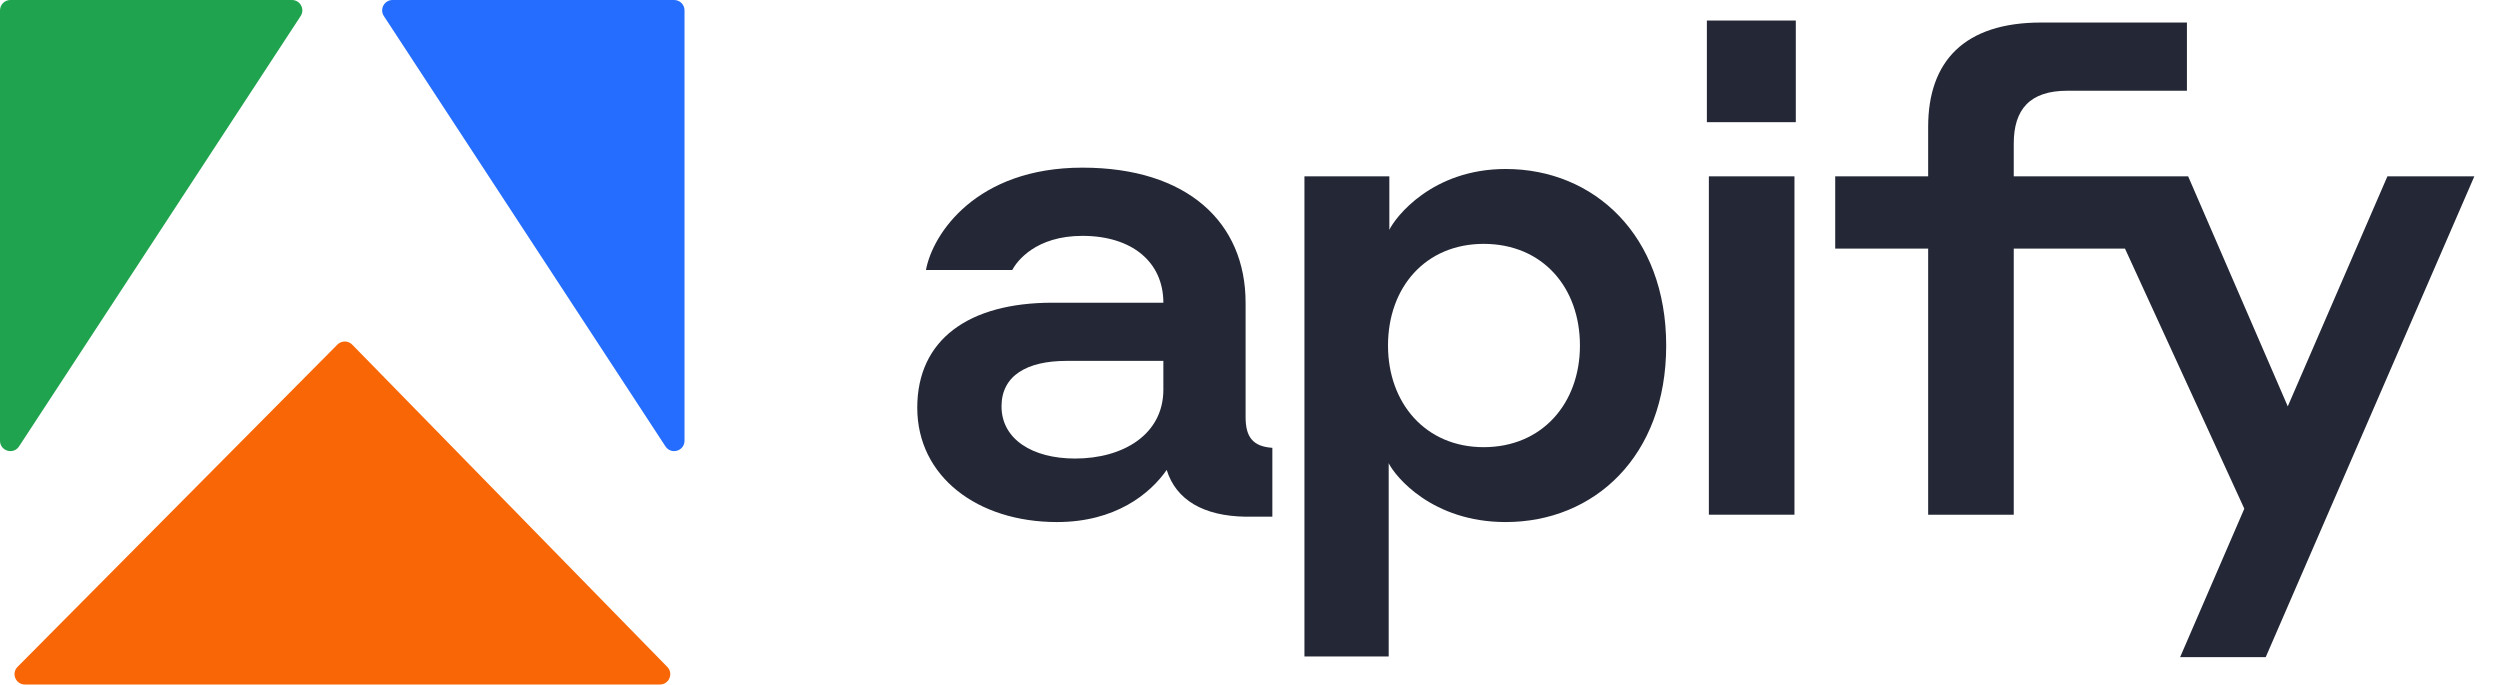
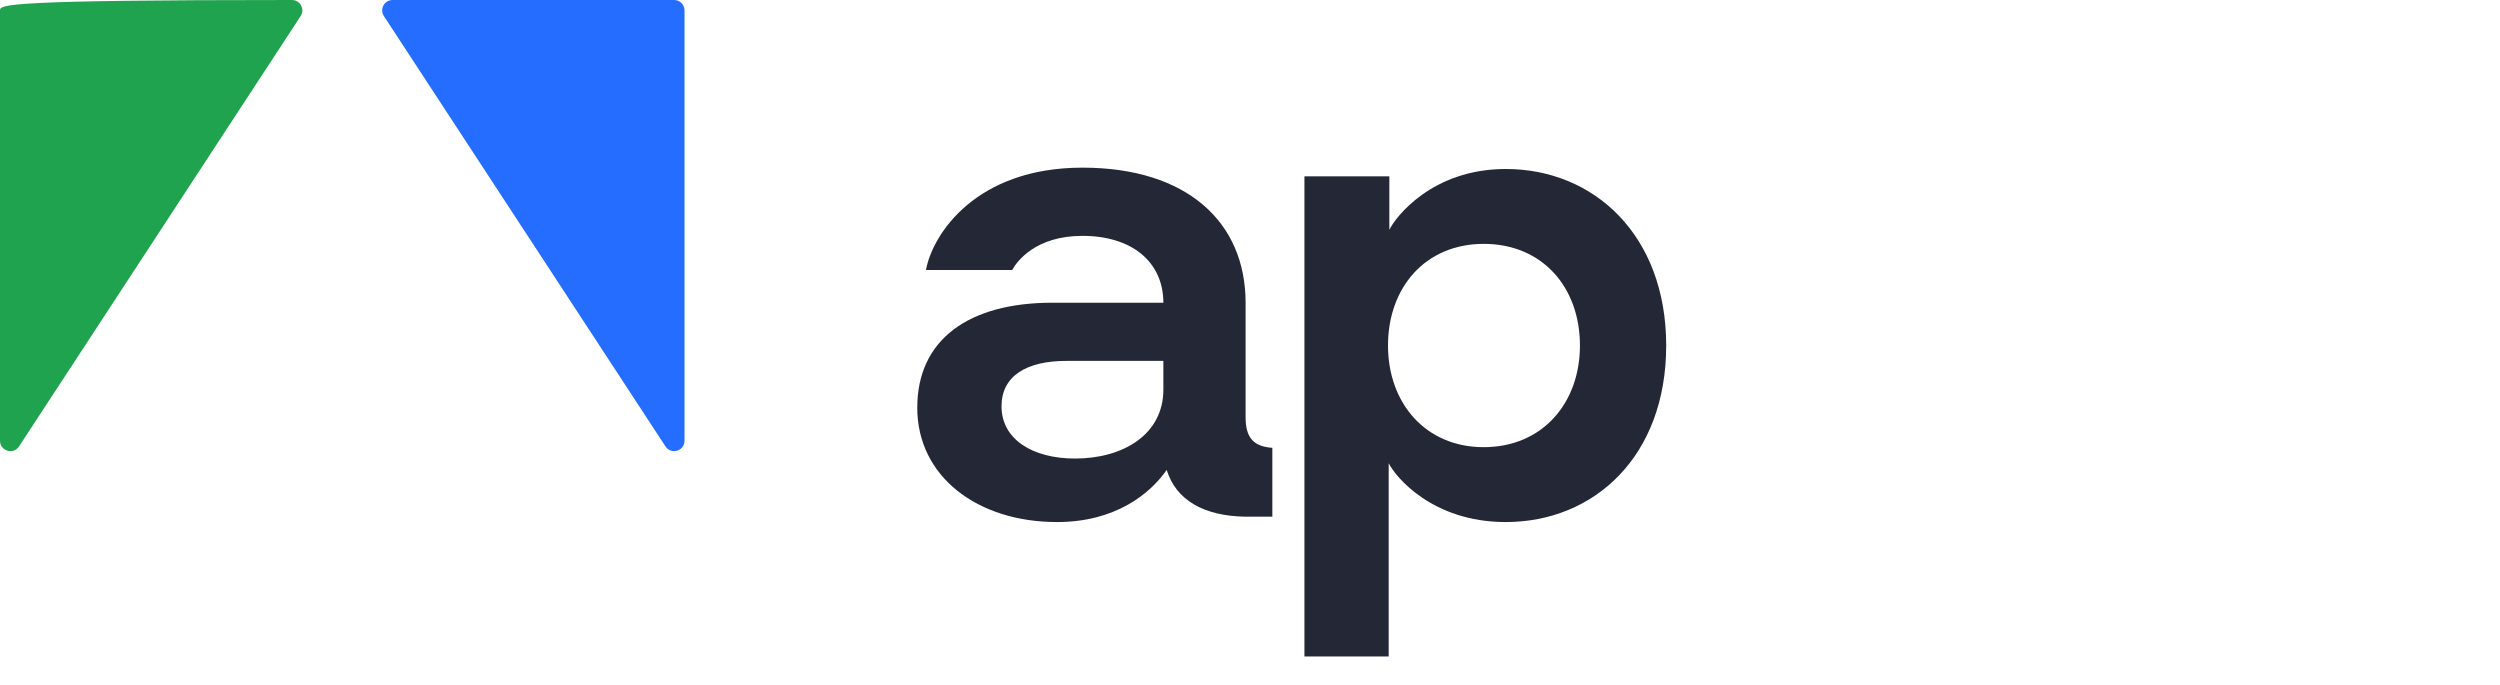
<svg xmlns="http://www.w3.org/2000/svg" width="84" height="23" viewBox="0 0 84 23" fill="none">
  <g clip-path="url(#clip0_1334_13654)">
    <path d="M13.19 0H22.651C22.844 0 23 0.156 23 0.348V14.808C23 15.154 22.55 15.289 22.36 14.999L12.898 0.539C12.747 0.308 12.913 0 13.19 0Z" fill="#246DFF" />
-     <path d="M9.81 0H0.348C0.156 0 0 0.156 0 0.348V14.808C0 15.154 0.45 15.289 0.64 14.999L10.102 0.539C10.253 0.308 10.087 0 9.81 0Z" fill="#20A34E" />
-     <path d="M11.338 11.577L0.59 22.406C0.371 22.626 0.527 23 0.837 23H22.172C22.481 23 22.637 22.628 22.421 22.408L11.834 11.579C11.698 11.44 11.475 11.439 11.338 11.577Z" fill="#F86606" />
-     <path d="M73.481 3.049H69.459C68.201 3.049 67.662 3.678 67.662 4.824V5.925L73.522 5.925L76.869 13.654L80.217 5.925H83.138L76.128 22.08H73.252L75.409 17.092L71.399 8.352H67.662V17.294H64.786V8.352H61.663V5.925H64.786V4.262C64.786 2.061 65.999 0.757 68.583 0.757H73.481V3.049Z" fill="#242836" />
+     <path d="M9.81 0C0.156 0 0 0.156 0 0.348V14.808C0 15.154 0.45 15.289 0.64 14.999L10.102 0.539C10.253 0.308 10.087 0 9.81 0Z" fill="#20A34E" />
    <path fill-rule="evenodd" clip-rule="evenodd" d="M50.592 5.678C53.558 5.678 55.984 7.902 55.984 11.61C55.984 15.339 53.558 17.541 50.592 17.541C48.12 17.541 46.884 16.013 46.66 15.564V22.058H43.829V5.925H46.682V7.723C46.884 7.296 48.12 5.678 50.592 5.678ZM49.85 8.194C47.895 8.195 46.637 9.655 46.637 11.61C46.637 13.542 47.895 15.025 49.85 15.025C51.827 15.025 53.086 13.542 53.086 11.61C53.086 9.655 51.828 8.194 49.85 8.194Z" fill="#242836" />
    <path fill-rule="evenodd" clip-rule="evenodd" d="M36.37 5.633C39.897 5.633 41.852 7.475 41.852 10.171V14.014C41.852 14.688 42.099 15.002 42.751 15.047V17.361H41.852C40.437 17.339 39.515 16.8 39.201 15.789C38.639 16.598 37.471 17.541 35.516 17.541C32.842 17.541 30.82 16.013 30.82 13.699C30.82 11.407 32.55 10.172 35.359 10.171H39.089C39.088 8.801 38.032 7.925 36.37 7.925C34.797 7.925 34.168 8.778 34.011 9.071H31.112C31.337 7.857 32.797 5.633 36.37 5.633ZM35.83 12.126C34.505 12.126 33.651 12.621 33.651 13.654C33.651 14.755 34.685 15.407 36.123 15.407C37.74 15.407 39.089 14.598 39.089 13.092V12.126H35.83Z" fill="#242836" />
-     <path d="M60.294 17.294H57.418V5.925H60.294V17.294Z" fill="#242836" />
-     <path d="M60.339 4.105H57.351V0.69H60.339V4.105Z" fill="#242836" />
  </g>
  <defs>
    <clipPath id="clip0_1334_13654">
      <rect width="83.26" height="23" fill="white" />
    </clipPath>
  </defs>
</svg>